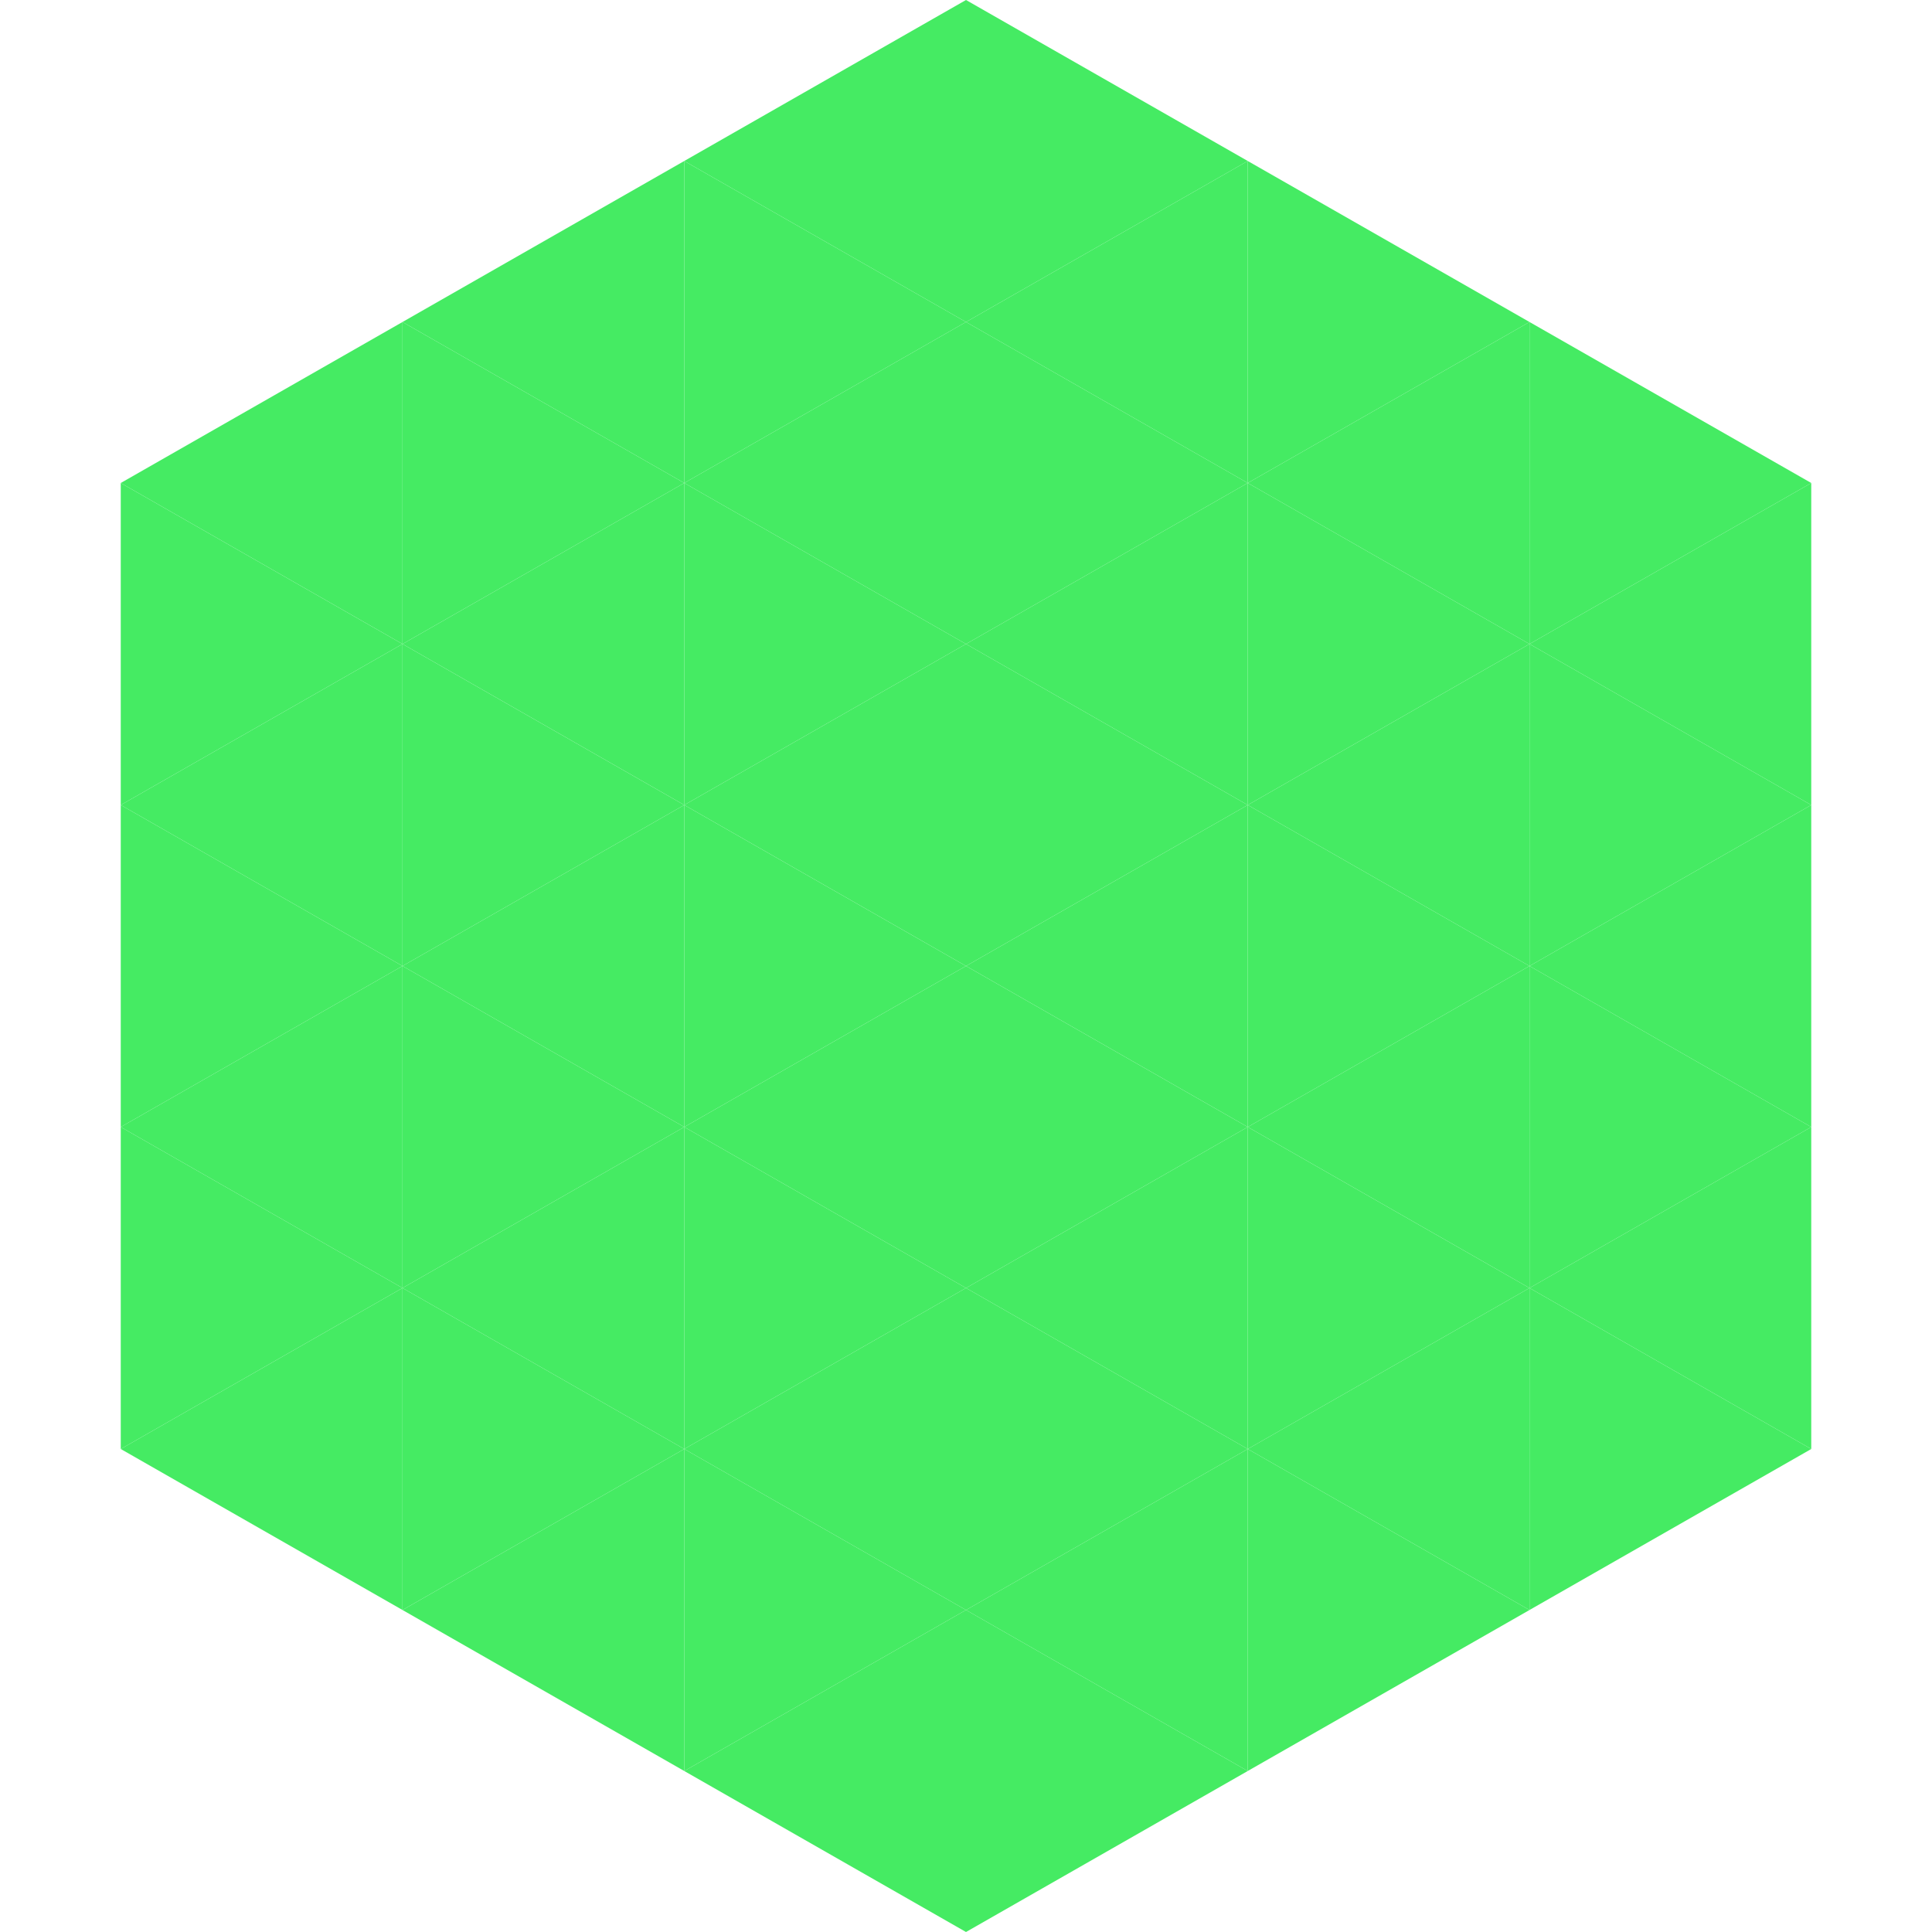
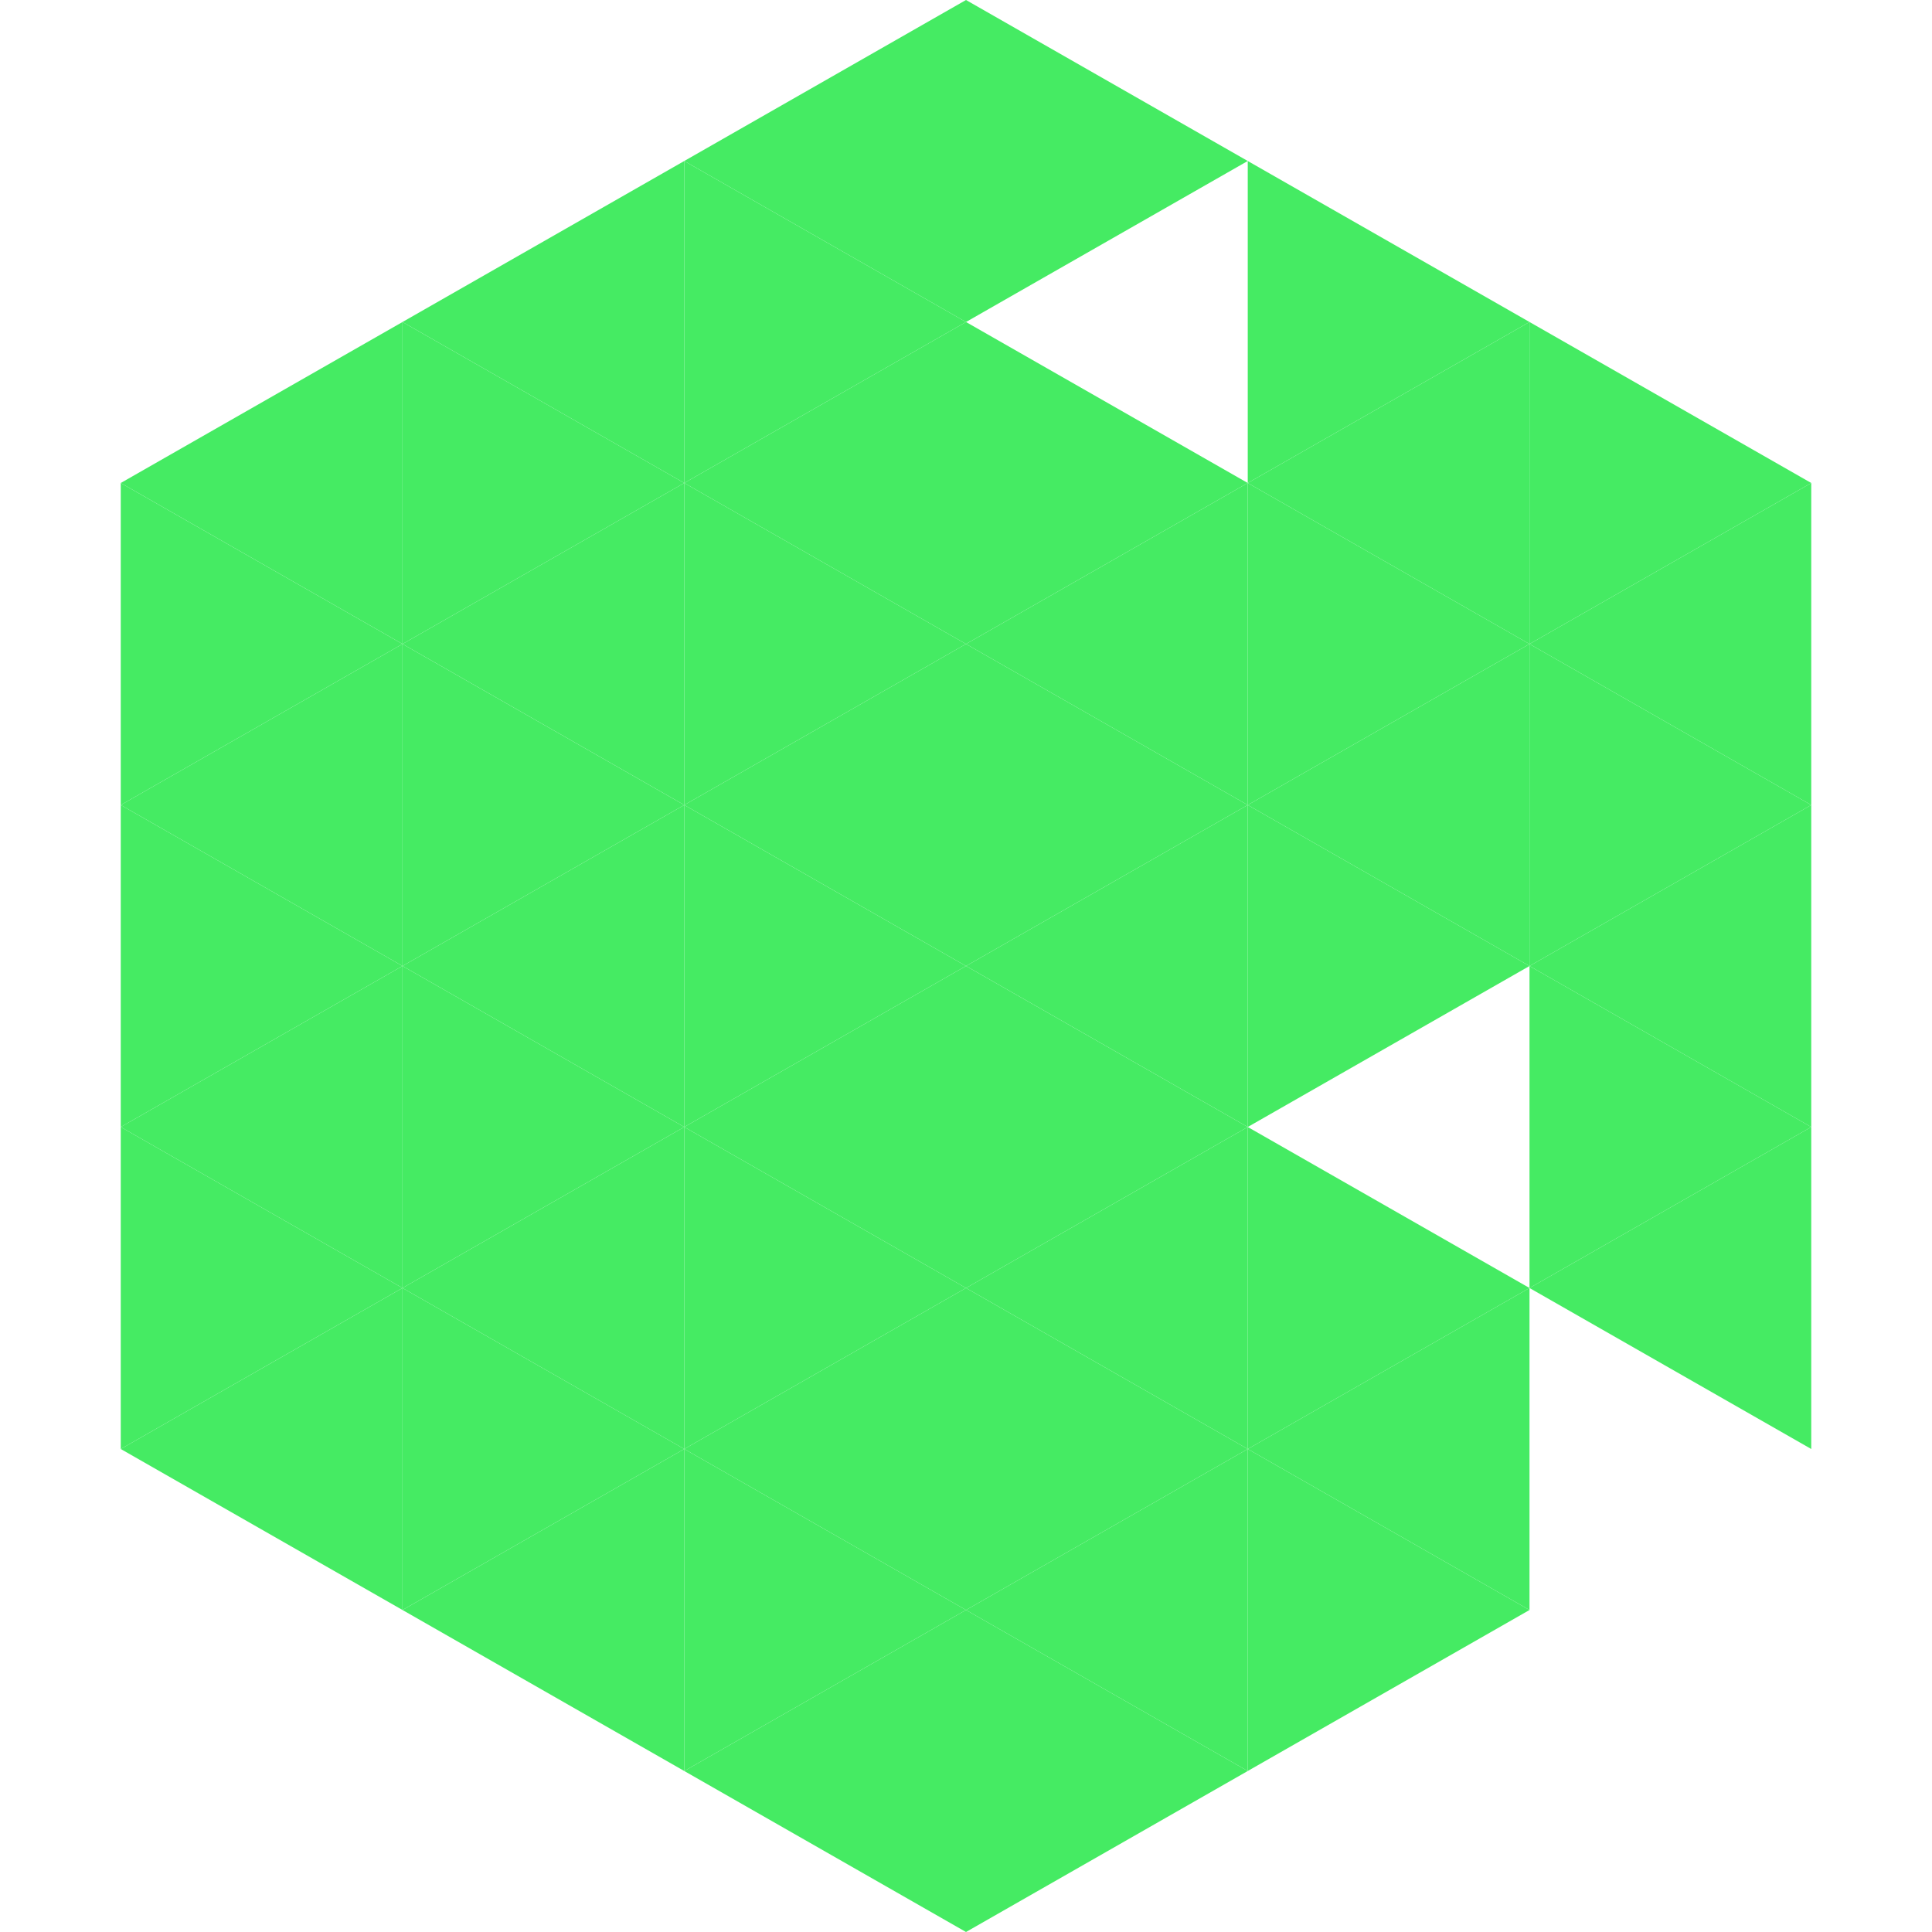
<svg xmlns="http://www.w3.org/2000/svg" width="240" height="240">
  <polygon points="50,40 15,60 50,80" style="fill:rgb(69,235,99)" />
  <polygon points="190,40 225,60 190,80" style="fill:rgb(69,235,99)" />
  <polygon points="15,60 50,80 15,100" style="fill:rgb(69,235,99)" />
  <polygon points="225,60 190,80 225,100" style="fill:rgb(69,235,99)" />
  <polygon points="50,80 15,100 50,120" style="fill:rgb(69,235,99)" />
  <polygon points="190,80 225,100 190,120" style="fill:rgb(69,235,99)" />
  <polygon points="15,100 50,120 15,140" style="fill:rgb(69,235,99)" />
  <polygon points="225,100 190,120 225,140" style="fill:rgb(69,235,99)" />
  <polygon points="50,120 15,140 50,160" style="fill:rgb(69,235,99)" />
  <polygon points="190,120 225,140 190,160" style="fill:rgb(69,235,99)" />
  <polygon points="15,140 50,160 15,180" style="fill:rgb(69,235,99)" />
  <polygon points="225,140 190,160 225,180" style="fill:rgb(69,235,99)" />
  <polygon points="50,160 15,180 50,200" style="fill:rgb(69,235,99)" />
-   <polygon points="190,160 225,180 190,200" style="fill:rgb(69,235,99)" />
  <polygon points="15,180 50,200 15,220" style="fill:rgb(255,255,255); fill-opacity:0" />
  <polygon points="225,180 190,200 225,220" style="fill:rgb(255,255,255); fill-opacity:0" />
  <polygon points="50,0 85,20 50,40" style="fill:rgb(255,255,255); fill-opacity:0" />
  <polygon points="190,0 155,20 190,40" style="fill:rgb(255,255,255); fill-opacity:0" />
  <polygon points="85,20 50,40 85,60" style="fill:rgb(69,235,99)" />
  <polygon points="155,20 190,40 155,60" style="fill:rgb(69,235,99)" />
  <polygon points="50,40 85,60 50,80" style="fill:rgb(69,235,99)" />
  <polygon points="190,40 155,60 190,80" style="fill:rgb(69,235,99)" />
  <polygon points="85,60 50,80 85,100" style="fill:rgb(69,235,99)" />
  <polygon points="155,60 190,80 155,100" style="fill:rgb(69,235,99)" />
  <polygon points="50,80 85,100 50,120" style="fill:rgb(69,235,99)" />
  <polygon points="190,80 155,100 190,120" style="fill:rgb(69,235,99)" />
  <polygon points="85,100 50,120 85,140" style="fill:rgb(69,235,99)" />
  <polygon points="155,100 190,120 155,140" style="fill:rgb(69,235,99)" />
  <polygon points="50,120 85,140 50,160" style="fill:rgb(69,235,99)" />
-   <polygon points="190,120 155,140 190,160" style="fill:rgb(69,235,99)" />
  <polygon points="85,140 50,160 85,180" style="fill:rgb(69,235,99)" />
  <polygon points="155,140 190,160 155,180" style="fill:rgb(69,235,99)" />
  <polygon points="50,160 85,180 50,200" style="fill:rgb(69,235,99)" />
  <polygon points="190,160 155,180 190,200" style="fill:rgb(69,235,99)" />
  <polygon points="85,180 50,200 85,220" style="fill:rgb(69,235,99)" />
  <polygon points="155,180 190,200 155,220" style="fill:rgb(69,235,99)" />
  <polygon points="120,0 85,20 120,40" style="fill:rgb(69,235,99)" />
  <polygon points="120,0 155,20 120,40" style="fill:rgb(69,235,99)" />
  <polygon points="85,20 120,40 85,60" style="fill:rgb(69,235,99)" />
-   <polygon points="155,20 120,40 155,60" style="fill:rgb(69,235,99)" />
  <polygon points="120,40 85,60 120,80" style="fill:rgb(69,235,99)" />
  <polygon points="120,40 155,60 120,80" style="fill:rgb(69,235,99)" />
  <polygon points="85,60 120,80 85,100" style="fill:rgb(69,235,99)" />
  <polygon points="155,60 120,80 155,100" style="fill:rgb(69,235,99)" />
  <polygon points="120,80 85,100 120,120" style="fill:rgb(69,235,99)" />
  <polygon points="120,80 155,100 120,120" style="fill:rgb(69,235,99)" />
  <polygon points="85,100 120,120 85,140" style="fill:rgb(69,235,99)" />
  <polygon points="155,100 120,120 155,140" style="fill:rgb(69,235,99)" />
  <polygon points="120,120 85,140 120,160" style="fill:rgb(69,235,99)" />
  <polygon points="120,120 155,140 120,160" style="fill:rgb(69,235,99)" />
  <polygon points="85,140 120,160 85,180" style="fill:rgb(69,235,99)" />
  <polygon points="155,140 120,160 155,180" style="fill:rgb(69,235,99)" />
  <polygon points="120,160 85,180 120,200" style="fill:rgb(69,235,99)" />
  <polygon points="120,160 155,180 120,200" style="fill:rgb(69,235,99)" />
  <polygon points="85,180 120,200 85,220" style="fill:rgb(69,235,99)" />
  <polygon points="155,180 120,200 155,220" style="fill:rgb(69,235,99)" />
  <polygon points="120,200 85,220 120,240" style="fill:rgb(69,235,99)" />
  <polygon points="120,200 155,220 120,240" style="fill:rgb(69,235,99)" />
  <polygon points="85,220 120,240 85,260" style="fill:rgb(255,255,255); fill-opacity:0" />
  <polygon points="155,220 120,240 155,260" style="fill:rgb(255,255,255); fill-opacity:0" />
</svg>